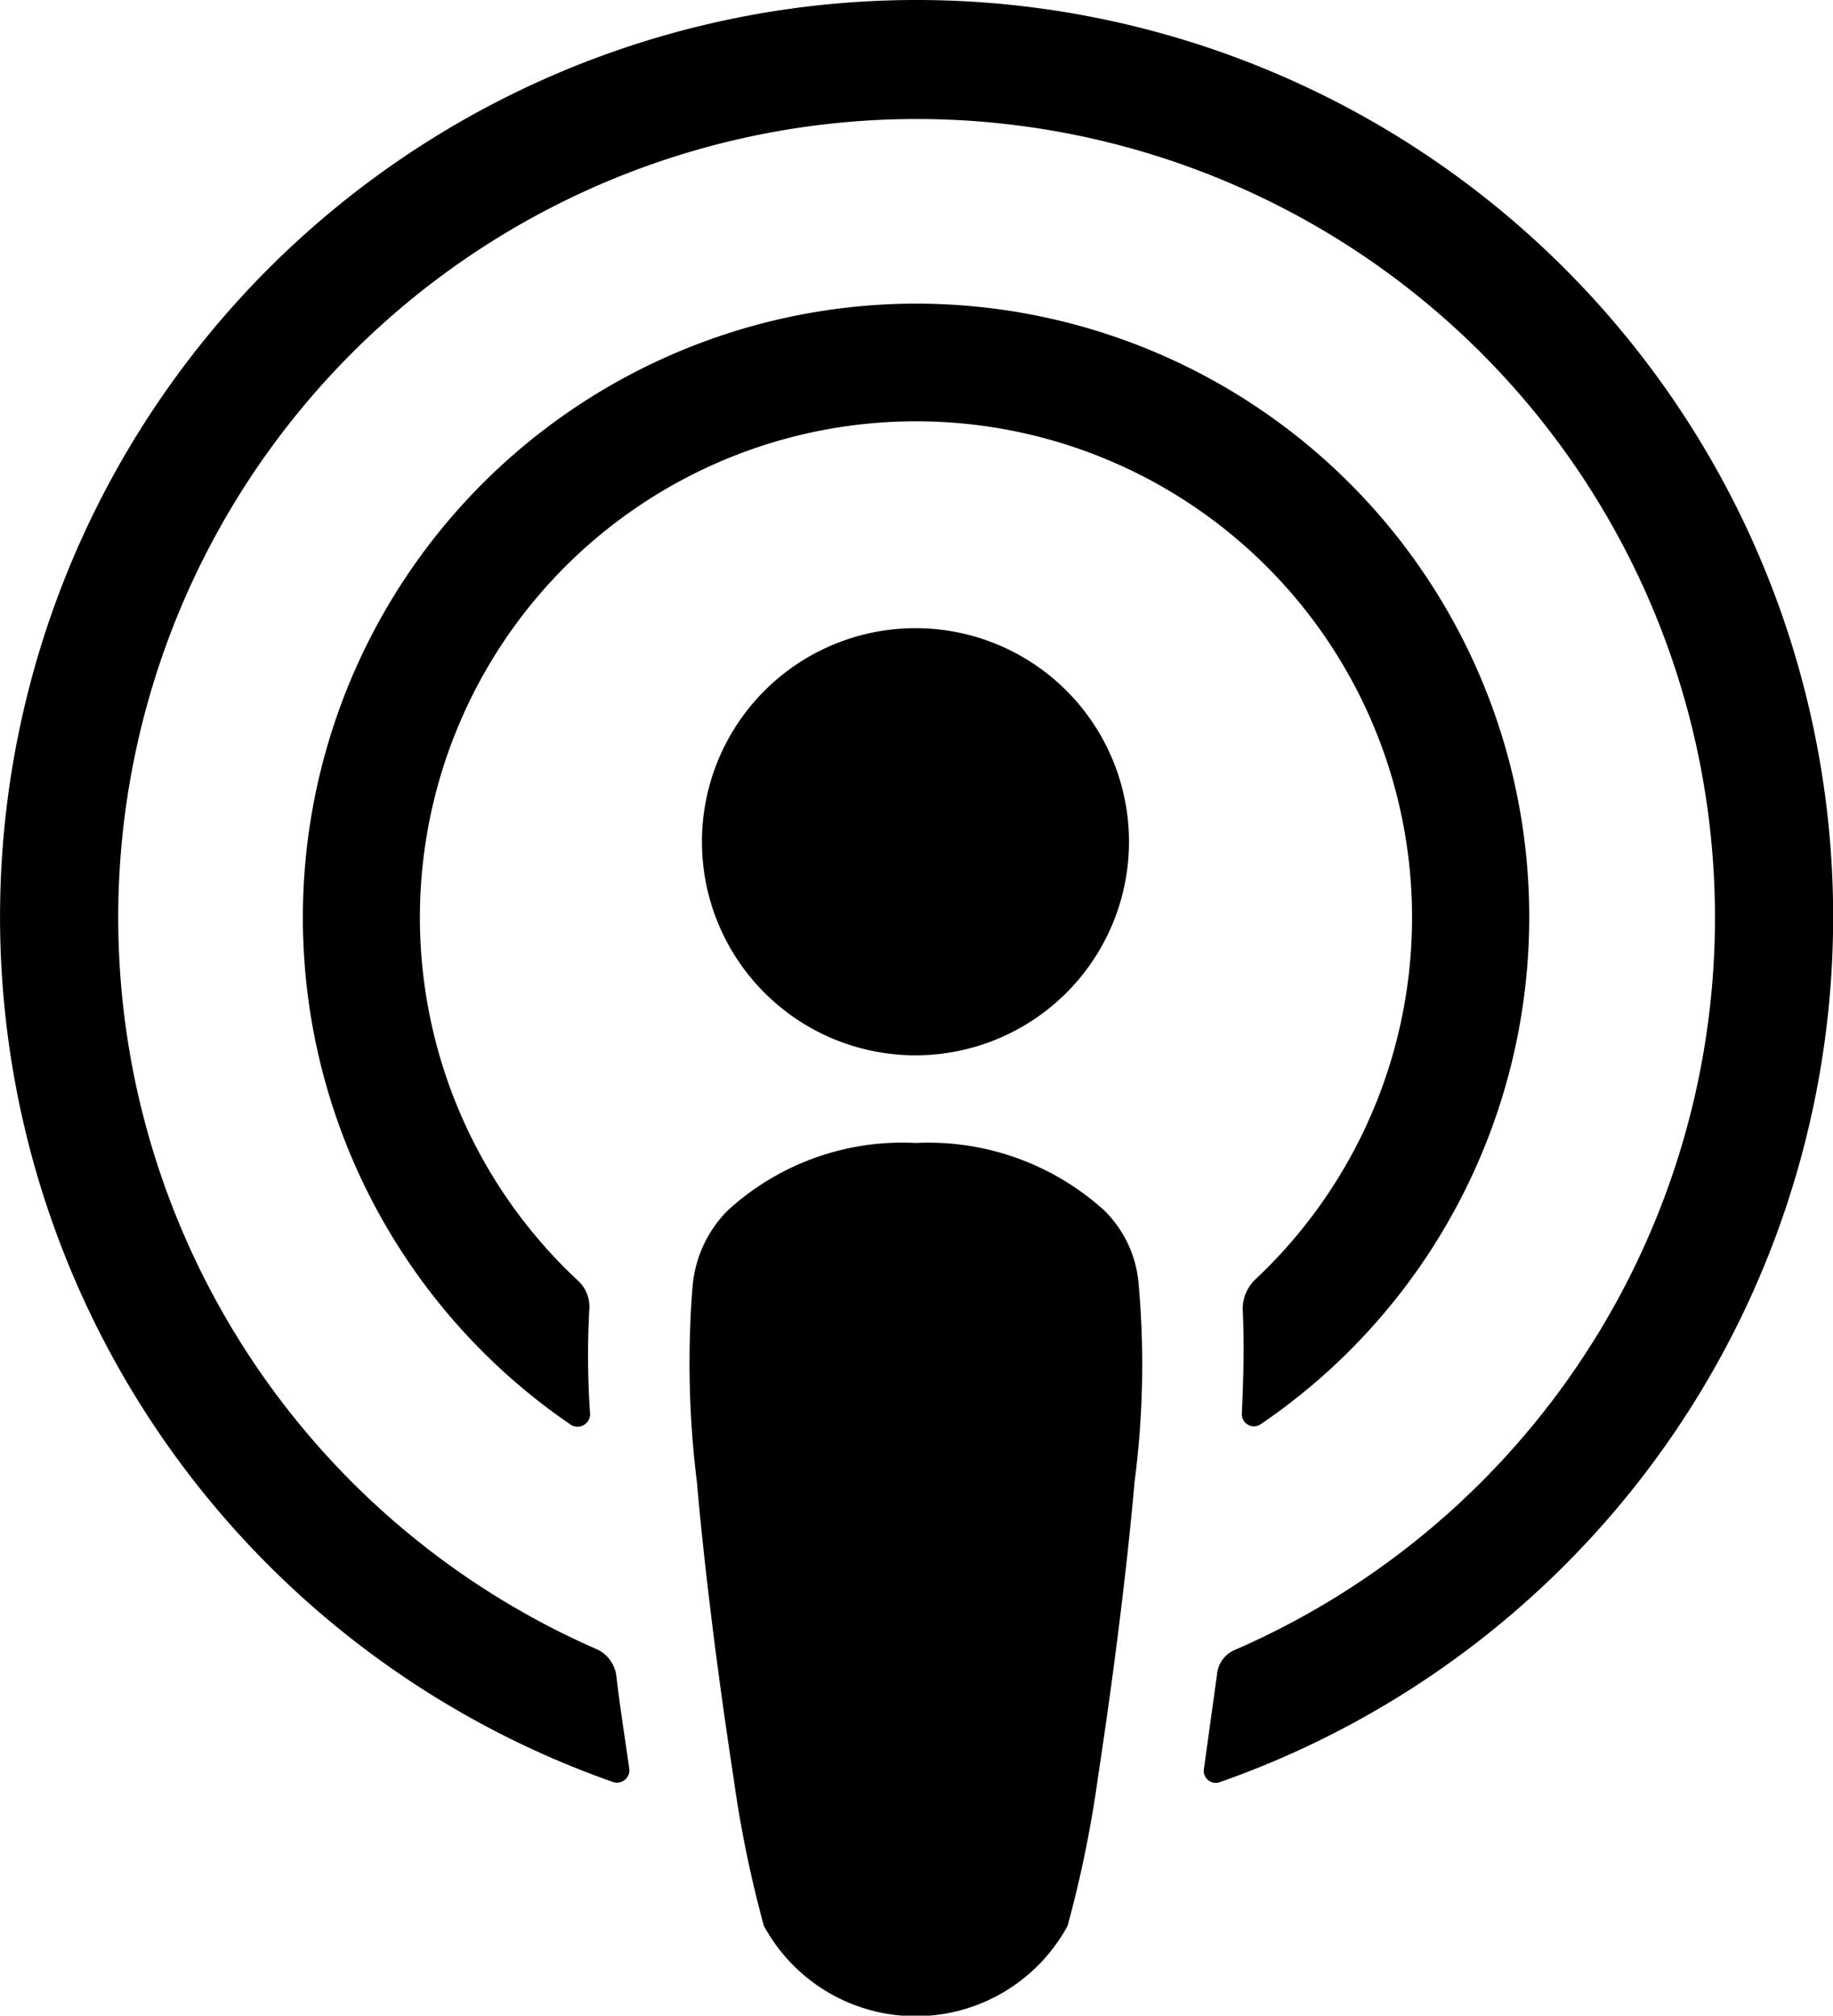
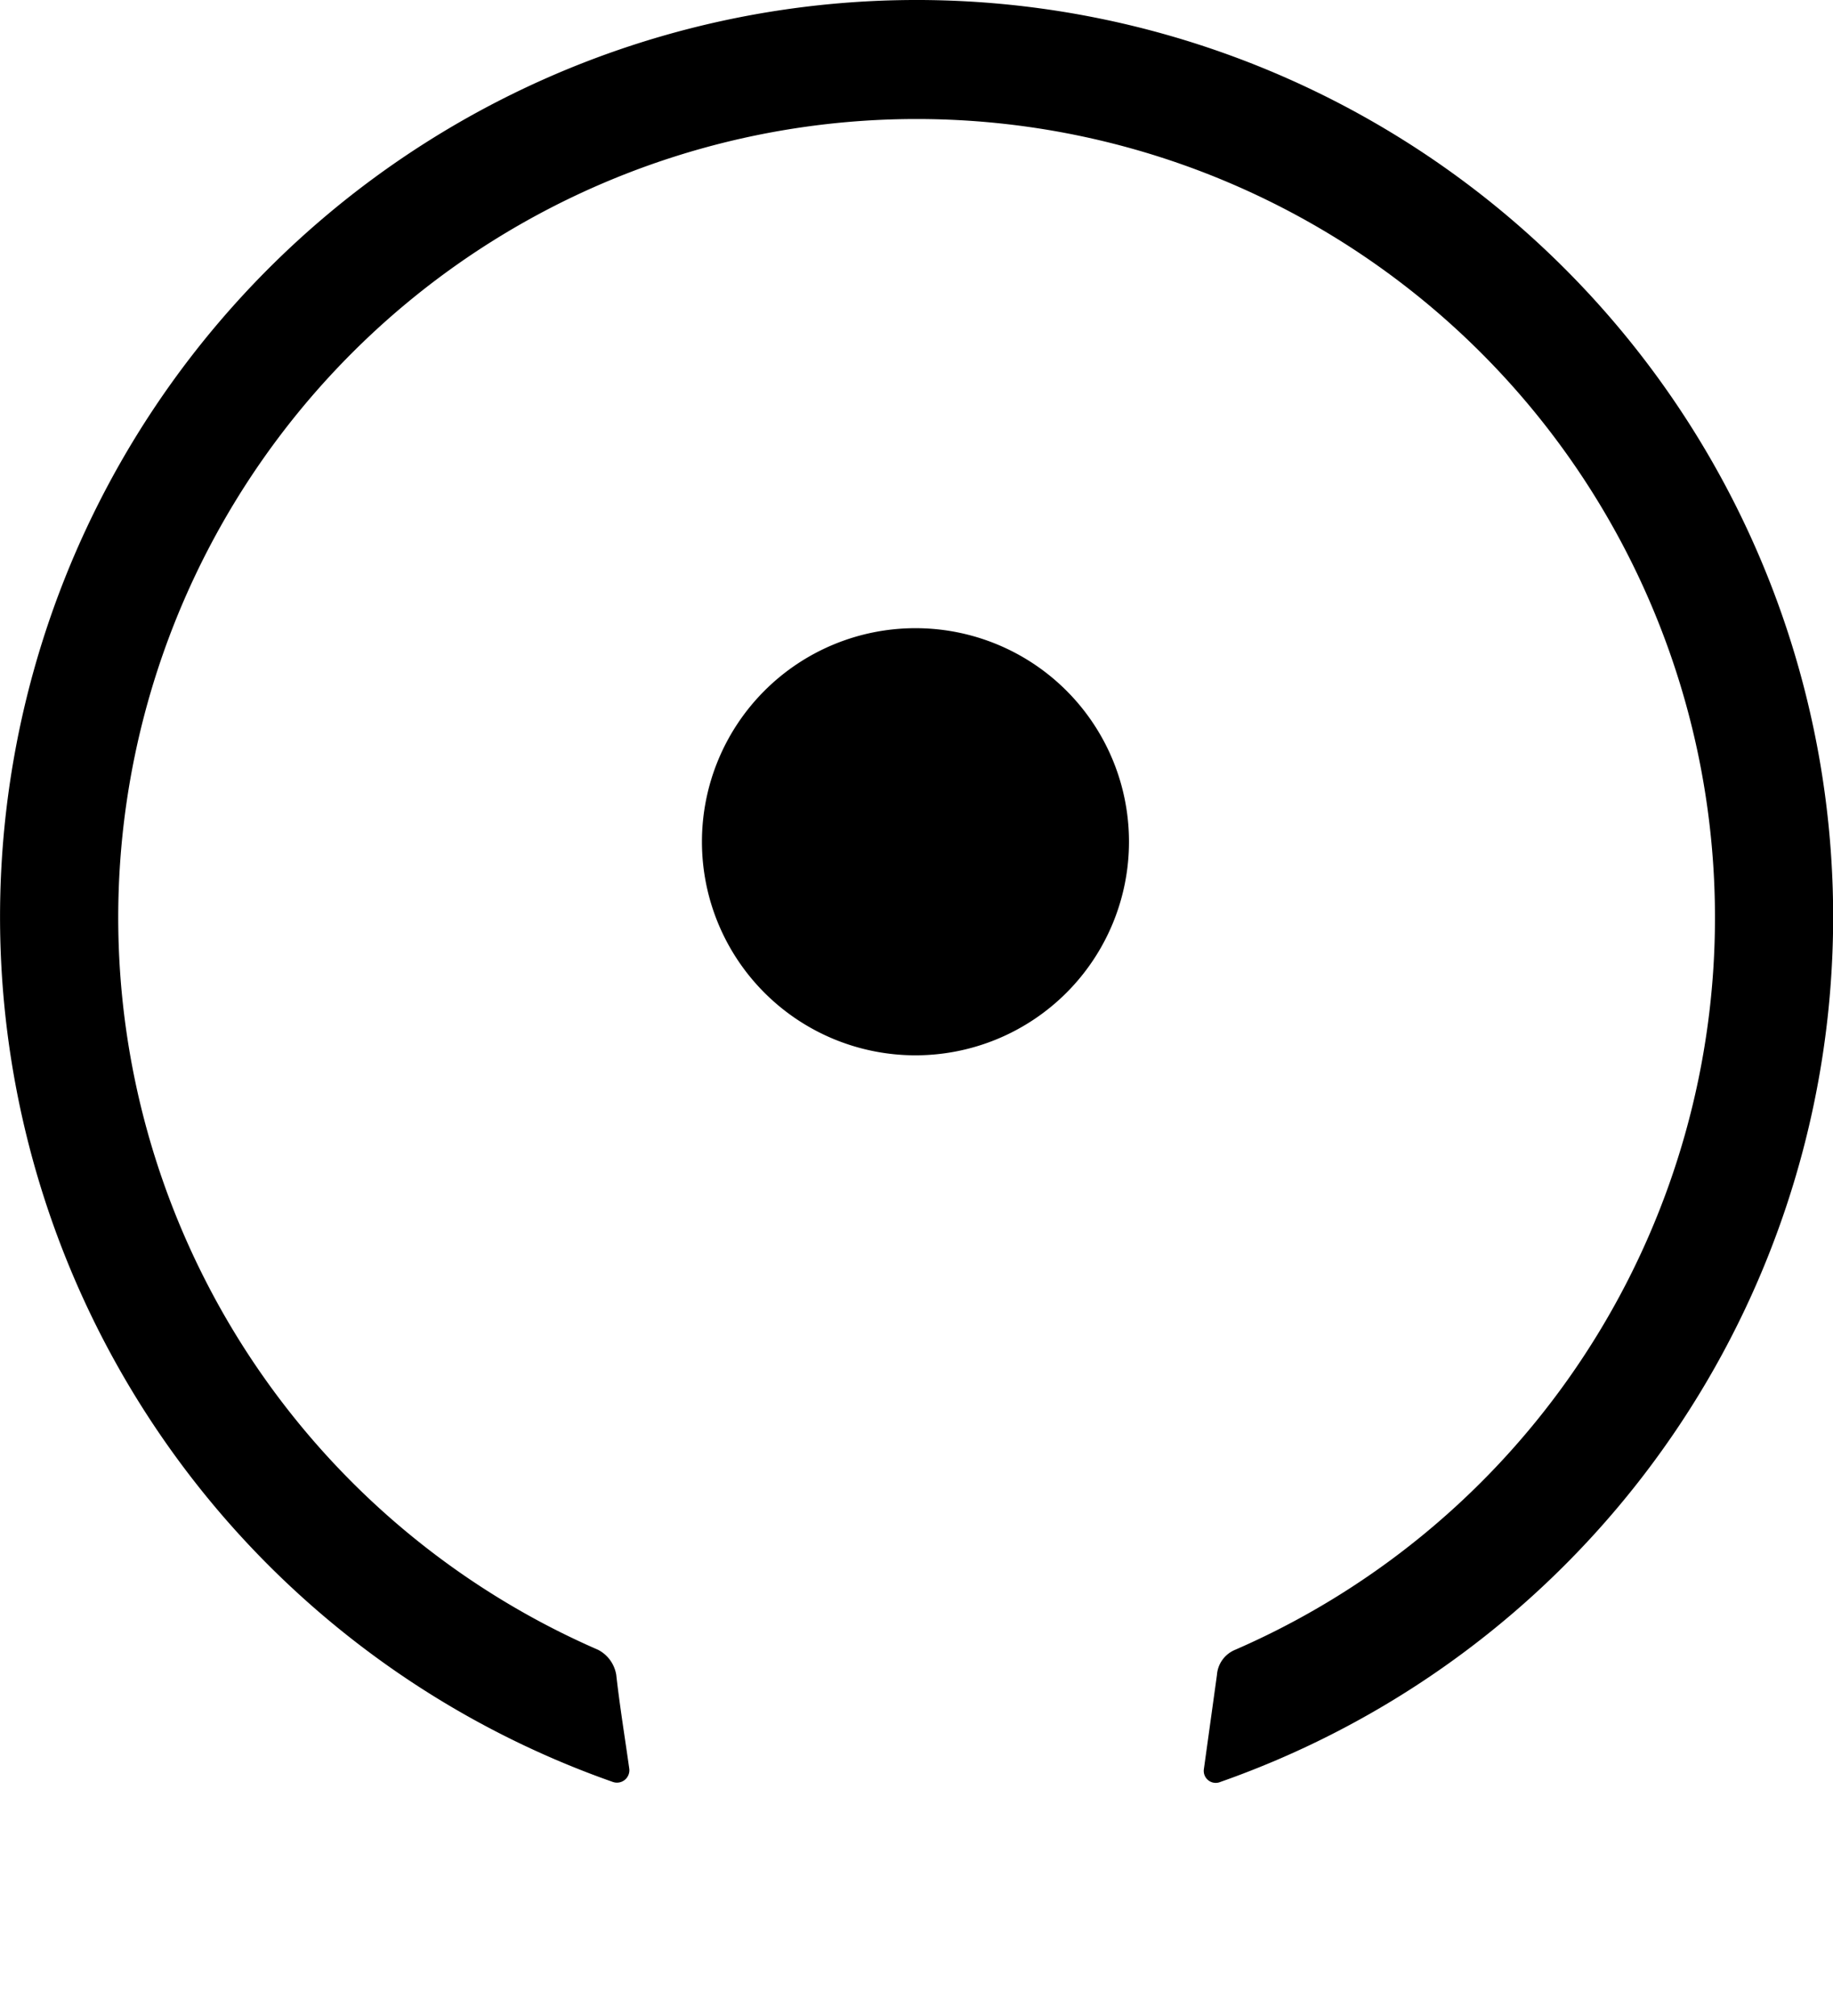
<svg xmlns="http://www.w3.org/2000/svg" id="apple-podcast" width="17.736" height="19.499" viewBox="0 0 17.736 19.499">
-   <path id="Tracciato_1547" data-name="Tracciato 1547" d="M44.018,51.373a1.123,1.123,0,0,0-.336-.723A2.535,2.535,0,0,0,41.86,50a2.5,2.5,0,0,0-1.822.656,1.187,1.187,0,0,0-.336.723,9.331,9.331,0,0,0,.042,1.908c.067.773.193,1.807.353,2.849a11.362,11.362,0,0,0,.294,1.437,1.672,1.672,0,0,0,2.939,0,11.362,11.362,0,0,0,.294-1.437c.16-1.051.286-2.076.353-2.849A8.77,8.77,0,0,0,44.018,51.373Z" transform="translate(-33 -38.943)" />
-   <path id="Tracciato_1548" data-name="Tracciato 1548" d="M44.131,38.861a2.066,2.066,0,1,1-2.066-2.068A2.065,2.065,0,0,1,44.131,38.861Z" transform="translate(-33.207 -30.716)" />
+   <path id="Tracciato_1548" data-name="Tracciato 1548" d="M44.131,38.861a2.066,2.066,0,1,1-2.066-2.068A2.065,2.065,0,0,1,44.131,38.861" transform="translate(-33.207 -30.716)" />
  <path id="Tracciato_1549" data-name="Tracciato 1549" d="M30.811,20.67a8.87,8.87,0,0,0-2.905,17.238.12.12,0,0,0,.16-.126c-.042-.3-.092-.605-.126-.908a.333.333,0,0,0-.176-.244,7.725,7.725,0,1,1,6.164,0,.285.285,0,0,0-.176.244l-.126.908a.116.116,0,0,0,.16.126A8.87,8.87,0,0,0,30.811,20.67Z" transform="translate(-21.977 -20.67)" />
-   <path id="Tracciato_1550" data-name="Tracciato 1550" d="M35.452,28.467a5.939,5.939,0,0,0-3.107,10.842.122.122,0,0,0,.185-.1,8.251,8.251,0,0,1-.008-1.017.342.342,0,0,0-.118-.286,4.8,4.8,0,1,1,6.558,0,.4.4,0,0,0-.118.286c.017.328.008.647-.008,1.009a.117.117,0,0,0,.185.1,5.933,5.933,0,0,0-3.569-10.834Z" transform="translate(-26.82 -25.525)" />
</svg>